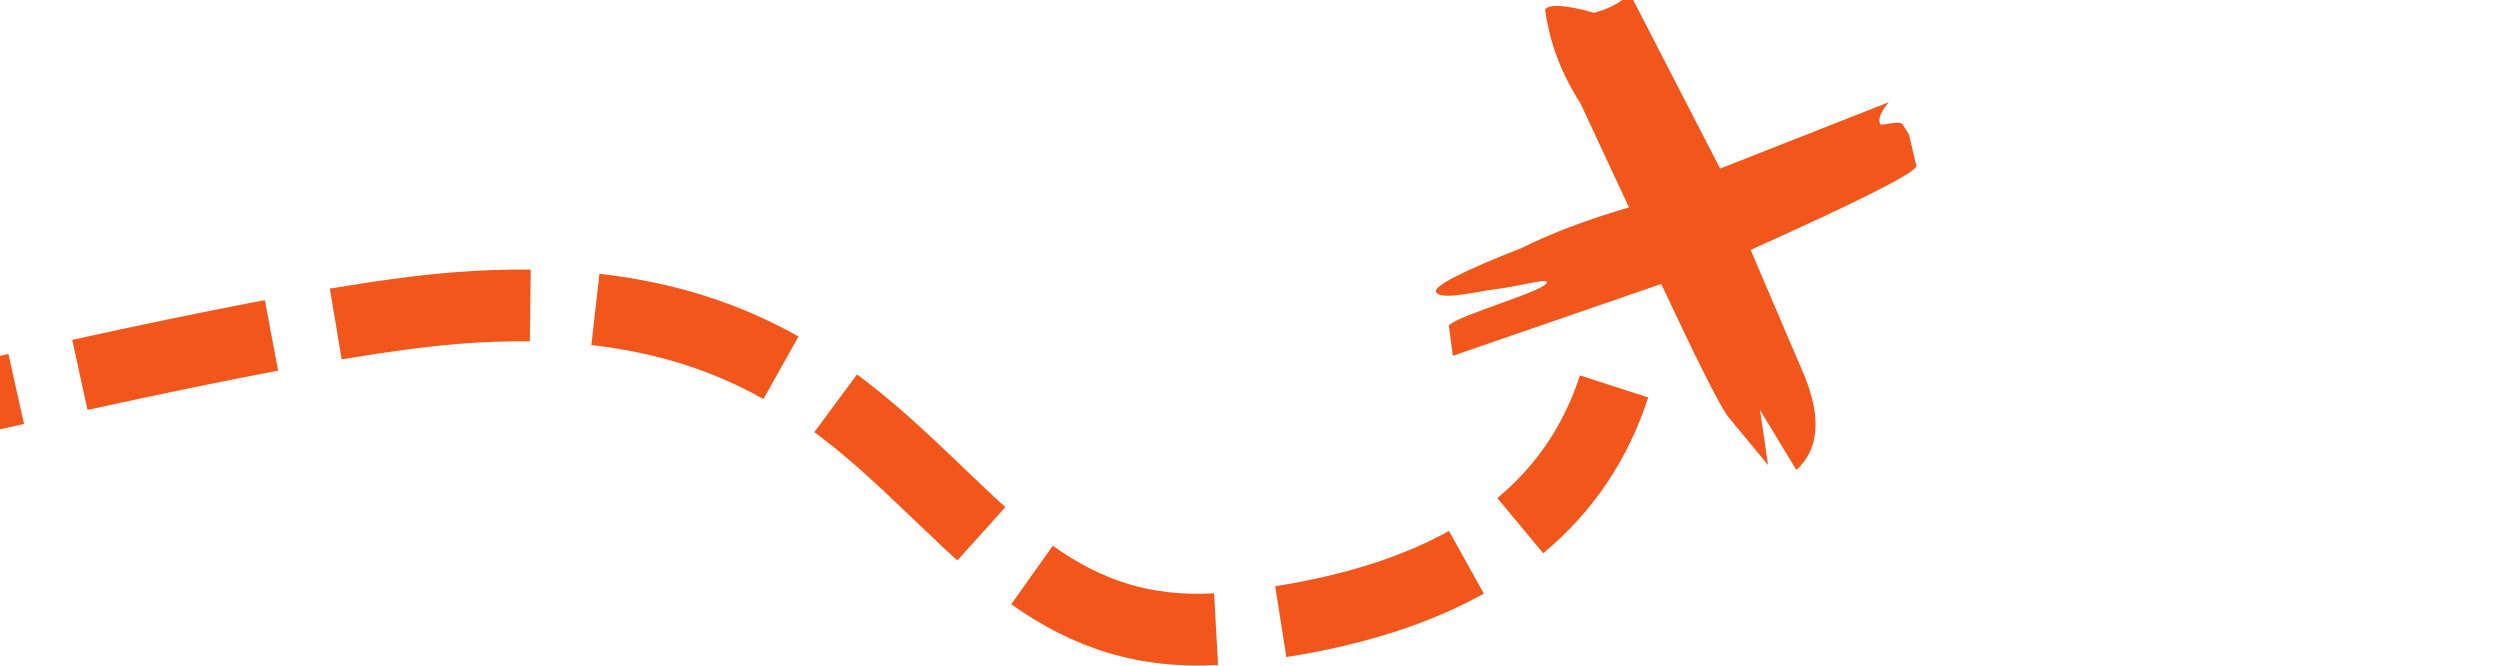
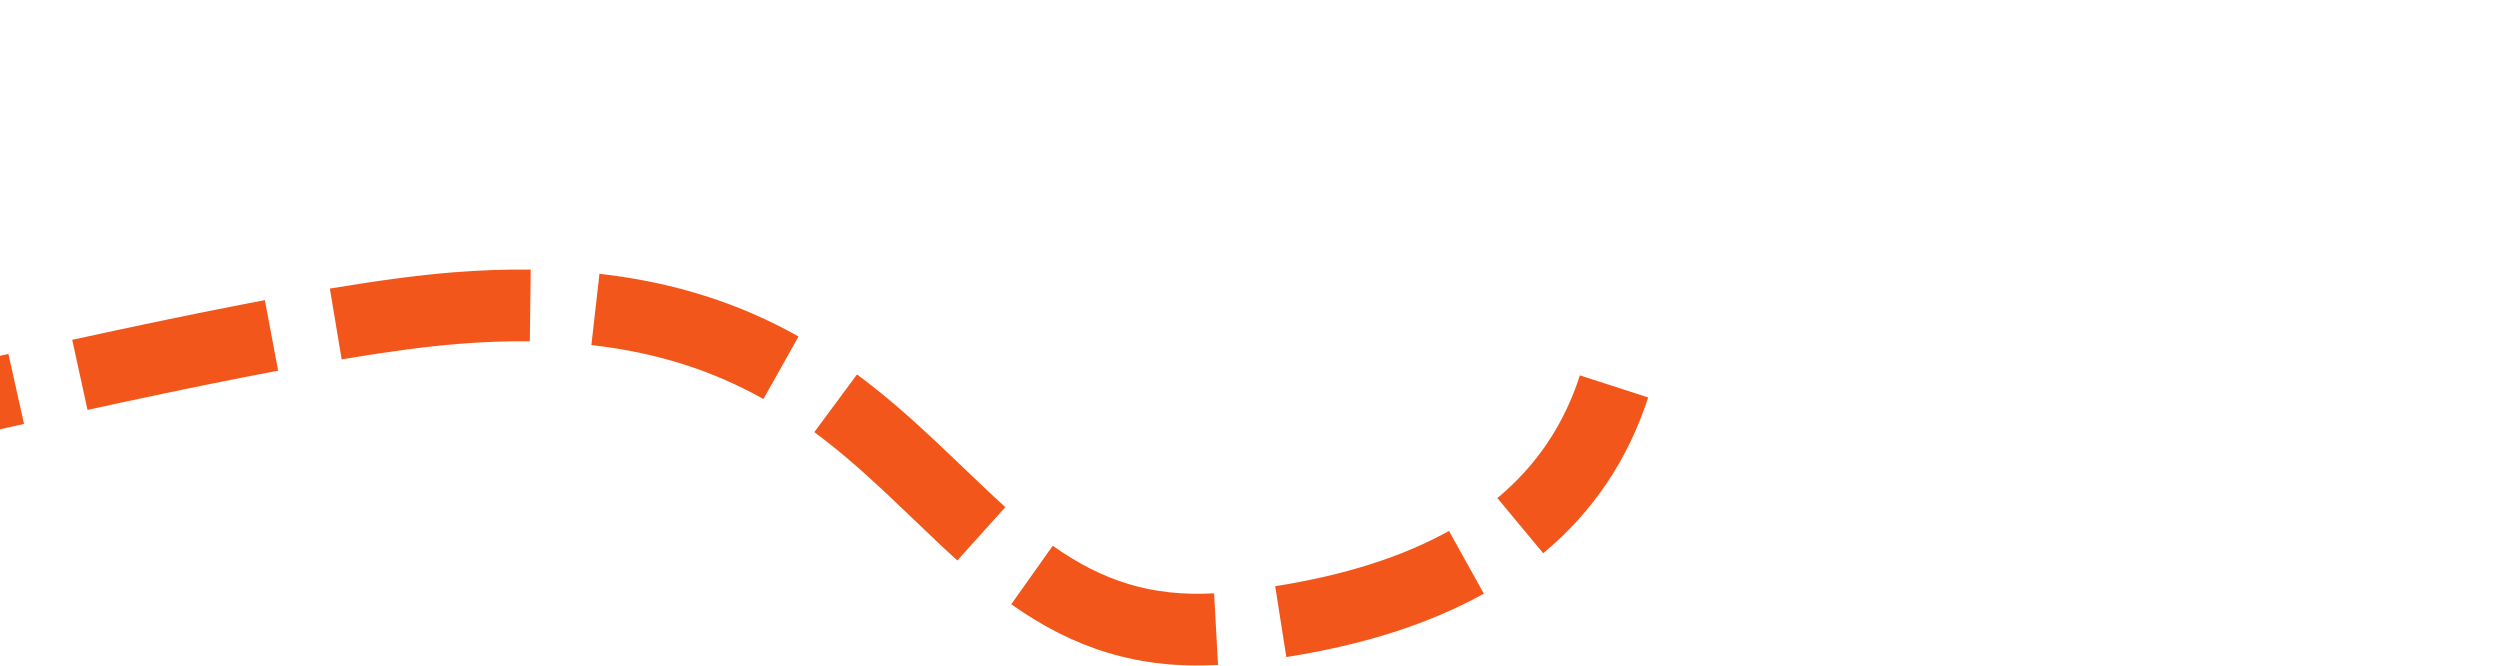
<svg xmlns="http://www.w3.org/2000/svg" width="293px" height="78px" viewBox="0 0 293 78" version="1.1">
  <title>Artboard</title>
  <desc>Created with Sketch.</desc>
  <g id="Artboard" stroke="none" stroke-width="1" fill="none" fill-rule="evenodd">
-     <path d="M-368.163,49.244 C-360.687,46.565 -353.502,44.092 -346.597,41.821 L-349.224,33.834 C-356.201,36.129 -363.456,38.625 -371,41.329 L-368.163,49.244 Z M-339.363,39.483 C-331.745,37.065 -324.48,34.904 -317.549,32.991 L-319.786,24.886 L-322.44,25.626 C-328.669,27.38 -335.154,29.325 -341.907,31.469 L-339.363,39.483 Z M-310.219,31.028 C-302.42,29.006 -295.062,27.316 -288.113,25.946 L-289.74,17.697 C-296.855,19.1 -304.374,20.826 -312.329,22.889 L-310.219,31.028 Z M-280.695,24.579 C-272.706,23.212 -265.286,22.298 -258.367,21.816 L-258.952,13.428 C-266.159,13.93 -273.856,14.878 -282.114,16.291 L-280.695,24.579 Z M-250.908,21.457 C-242.884,21.254 -235.565,21.683 -228.778,22.713 L-227.516,14.401 C-234.803,13.294 -242.615,12.836 -251.122,13.052 L-250.908,21.457 Z M-221.56,24.079 C-214.29,25.737 -207.58,28.151 -200.889,31.406 L-197.21,23.846 C-204.462,20.317 -211.775,17.686 -219.69,15.881 L-221.56,24.079 Z M-194.358,34.844 C-190.877,36.809 -187.365,38.984 -183.167,41.741 L-180.714,43.365 C-179.378,44.256 -177.948,45.22 -175.316,46.999 L-170.608,40.033 L-174.504,37.404 C-175.567,36.691 -176.402,36.133 -177.363,35.497 L-179.151,34.321 C-183.235,31.651 -186.729,29.496 -190.225,27.522 L-194.358,34.844 Z M-164.286,44.279 L-168.934,51.285 L-167.464,52.256 C-160.686,56.713 -155.014,60.144 -148.952,63.349 L-145.022,55.916 C-151.235,52.632 -157.059,49.075 -164.286,44.279 Z M-141.927,66.857 C-139.079,68.195 -136.187,69.453 -133.23,70.634 C-129.619,72.076 -124.591,72.638 -118.038,72.498 L-118.218,64.092 C-123.739,64.21 -127.775,63.759 -130.111,62.826 C-132.912,61.707 -135.652,60.515 -138.351,59.247 L-141.927,66.857 Z M-110.862,63.679 L-110.15,72.057 L-108.874,71.943 C-102.636,71.366 -95.392,70.361 -87.082,68.945 L-88.494,60.657 L-90.157,60.937 C-98.119,62.262 -105.009,63.182 -110.862,63.679 Z M-81.023,59.326 L-79.492,67.594 L-77.773,67.273 C-71.42,66.079 -64.527,64.686 -56.904,63.065 L-58.652,54.841 L-61.705,55.486 C-68.735,56.961 -75.121,58.234 -81.023,59.326 Z M-51.198,53.234 L-49.407,61.449 L-42.651,59.962 C-37.998,58.93 -32.957,57.795 -26.995,56.441 L-28.857,48.242 L-37.854,50.276 C-42.723,51.37 -47.017,52.322 -51.198,53.234 Z M-21.398,46.545 L-19.53,54.743 L0.809,50.132 C1.461,49.987 2.124,49.839 2.815,49.685 L0.985,41.478 L-14.576,44.991 C-16.537,45.437 -18.778,45.948 -21.398,46.545 Z M8.463,39.827 L10.257,48.041 L14.359,47.152 C21.285,45.664 27.264,44.444 32.596,43.442 L31.042,35.178 L29.144,35.539 C23.157,36.689 16.391,38.096 8.463,39.827 Z M40.043,42.114 C45.46,41.209 50.005,40.604 53.7,40.305 C56.628,40.068 59.424,39.969 62.096,40.002 L62.2,31.595 C59.263,31.558 56.207,31.667 53.023,31.924 C49.06,32.245 44.291,32.88 38.658,33.821 L40.043,42.114 Z M69.309,40.441 C77.027,41.316 83.551,43.441 89.473,46.766 L93.589,39.434 C86.695,35.564 79.096,33.089 70.256,32.087 L69.309,40.441 Z M95.437,50.645 C98.016,52.554 100.478,54.657 103.46,57.437 L104.248,58.177 C105.595,59.453 109.053,62.764 110.22,63.86 L111.101,64.678 C111.478,65.026 111.844,65.36 112.202,65.683 L117.829,59.435 L117.148,58.817 C116.917,58.605 116.681,58.387 116.438,58.162 L115.376,57.164 C113.872,55.738 111.001,52.99 109.889,51.939 L109.665,51.728 C106.259,48.532 103.45,46.115 100.439,43.887 L95.437,50.645 Z M118.518,70.816 C125.84,76.015 133.419,78.445 142.753,77.933 L142.292,69.538 C134.95,69.94 129.22,68.103 123.385,63.961 L118.518,70.816 Z M150.759,77.008 C159.817,75.583 167.536,73.116 173.906,69.575 L169.822,62.226 C164.376,65.253 157.589,67.422 149.452,68.702 L150.759,77.008 Z M180.865,64.84 C186.688,59.999 190.805,53.885 193.165,46.58 L185.165,43.994 C183.292,49.79 180.083,54.556 175.49,58.375 L180.865,64.84 Z" id="Path-2" fill="#F2561B" fill-rule="nonzero" />
-     <path d="M178.951,6.335 C175.534,6.608 173.688,7.142 173.412,7.935 C175.205,11.372 177.757,14.347 181.067,16.859 C187.412,23.205 190.584,26.378 190.584,26.378 C186.446,29.419 183.067,32.327 180.446,35.104 C174.751,40.128 172.179,42.904 172.731,43.433 C173.559,44.226 177.343,41.668 178.938,40.855 C181.811,39.391 184.258,37.54 184.524,37.88 C185.145,38.673 176.102,45.019 175.481,46.606 C176.584,48.721 177.136,49.779 177.136,49.779 C190.515,38.938 197.204,33.517 197.204,33.517 C204.101,40.392 208.307,44.358 209.825,45.416 C214.1,47.928 216.238,49.184 216.238,49.184 C214.169,45.35 213.135,43.433 213.135,43.433 C217.411,46.87 219.548,48.589 219.548,48.589 C221.204,45.416 220.238,41.846 216.652,37.88 C209.342,30.08 205.687,26.18 205.687,26.18 C215.755,16.396 220.721,11.108 220.583,10.315 C219.204,8.199 218.514,7.142 218.514,7.142 C217.995,6.732 217.631,6.445 217.422,6.28 C216.877,5.849 215.176,7.33 214.937,7.142 C214.104,6.485 214.997,4.365 214.997,4.365 C204.377,13.752 199.066,18.446 199.066,18.446 L182.101,2.779 C181.518,4.092 180.468,5.277 178.951,6.335 Z" id="Path-2" fill="#F2561B" transform="translate(196.622, 26.279) rotate(20) translate(-196.622, -26.279) " />
+     <path d="M-368.163,49.244 C-360.687,46.565 -353.502,44.092 -346.597,41.821 L-349.224,33.834 C-356.201,36.129 -363.456,38.625 -371,41.329 L-368.163,49.244 Z M-339.363,39.483 C-331.745,37.065 -324.48,34.904 -317.549,32.991 L-319.786,24.886 L-322.44,25.626 C-328.669,27.38 -335.154,29.325 -341.907,31.469 L-339.363,39.483 Z M-310.219,31.028 C-302.42,29.006 -295.062,27.316 -288.113,25.946 L-289.74,17.697 C-296.855,19.1 -304.374,20.826 -312.329,22.889 L-310.219,31.028 Z M-280.695,24.579 C-272.706,23.212 -265.286,22.298 -258.367,21.816 L-258.952,13.428 C-266.159,13.93 -273.856,14.878 -282.114,16.291 L-280.695,24.579 Z M-250.908,21.457 C-242.884,21.254 -235.565,21.683 -228.778,22.713 L-227.516,14.401 C-234.803,13.294 -242.615,12.836 -251.122,13.052 L-250.908,21.457 Z M-221.56,24.079 C-214.29,25.737 -207.58,28.151 -200.889,31.406 L-197.21,23.846 C-204.462,20.317 -211.775,17.686 -219.69,15.881 L-221.56,24.079 Z M-194.358,34.844 C-190.877,36.809 -187.365,38.984 -183.167,41.741 L-180.714,43.365 C-179.378,44.256 -177.948,45.22 -175.316,46.999 L-170.608,40.033 L-174.504,37.404 C-175.567,36.691 -176.402,36.133 -177.363,35.497 L-179.151,34.321 C-183.235,31.651 -186.729,29.496 -190.225,27.522 Z M-164.286,44.279 L-168.934,51.285 L-167.464,52.256 C-160.686,56.713 -155.014,60.144 -148.952,63.349 L-145.022,55.916 C-151.235,52.632 -157.059,49.075 -164.286,44.279 Z M-141.927,66.857 C-139.079,68.195 -136.187,69.453 -133.23,70.634 C-129.619,72.076 -124.591,72.638 -118.038,72.498 L-118.218,64.092 C-123.739,64.21 -127.775,63.759 -130.111,62.826 C-132.912,61.707 -135.652,60.515 -138.351,59.247 L-141.927,66.857 Z M-110.862,63.679 L-110.15,72.057 L-108.874,71.943 C-102.636,71.366 -95.392,70.361 -87.082,68.945 L-88.494,60.657 L-90.157,60.937 C-98.119,62.262 -105.009,63.182 -110.862,63.679 Z M-81.023,59.326 L-79.492,67.594 L-77.773,67.273 C-71.42,66.079 -64.527,64.686 -56.904,63.065 L-58.652,54.841 L-61.705,55.486 C-68.735,56.961 -75.121,58.234 -81.023,59.326 Z M-51.198,53.234 L-49.407,61.449 L-42.651,59.962 C-37.998,58.93 -32.957,57.795 -26.995,56.441 L-28.857,48.242 L-37.854,50.276 C-42.723,51.37 -47.017,52.322 -51.198,53.234 Z M-21.398,46.545 L-19.53,54.743 L0.809,50.132 C1.461,49.987 2.124,49.839 2.815,49.685 L0.985,41.478 L-14.576,44.991 C-16.537,45.437 -18.778,45.948 -21.398,46.545 Z M8.463,39.827 L10.257,48.041 L14.359,47.152 C21.285,45.664 27.264,44.444 32.596,43.442 L31.042,35.178 L29.144,35.539 C23.157,36.689 16.391,38.096 8.463,39.827 Z M40.043,42.114 C45.46,41.209 50.005,40.604 53.7,40.305 C56.628,40.068 59.424,39.969 62.096,40.002 L62.2,31.595 C59.263,31.558 56.207,31.667 53.023,31.924 C49.06,32.245 44.291,32.88 38.658,33.821 L40.043,42.114 Z M69.309,40.441 C77.027,41.316 83.551,43.441 89.473,46.766 L93.589,39.434 C86.695,35.564 79.096,33.089 70.256,32.087 L69.309,40.441 Z M95.437,50.645 C98.016,52.554 100.478,54.657 103.46,57.437 L104.248,58.177 C105.595,59.453 109.053,62.764 110.22,63.86 L111.101,64.678 C111.478,65.026 111.844,65.36 112.202,65.683 L117.829,59.435 L117.148,58.817 C116.917,58.605 116.681,58.387 116.438,58.162 L115.376,57.164 C113.872,55.738 111.001,52.99 109.889,51.939 L109.665,51.728 C106.259,48.532 103.45,46.115 100.439,43.887 L95.437,50.645 Z M118.518,70.816 C125.84,76.015 133.419,78.445 142.753,77.933 L142.292,69.538 C134.95,69.94 129.22,68.103 123.385,63.961 L118.518,70.816 Z M150.759,77.008 C159.817,75.583 167.536,73.116 173.906,69.575 L169.822,62.226 C164.376,65.253 157.589,67.422 149.452,68.702 L150.759,77.008 Z M180.865,64.84 C186.688,59.999 190.805,53.885 193.165,46.58 L185.165,43.994 C183.292,49.79 180.083,54.556 175.49,58.375 L180.865,64.84 Z" id="Path-2" fill="#F2561B" fill-rule="nonzero" />
  </g>
</svg>